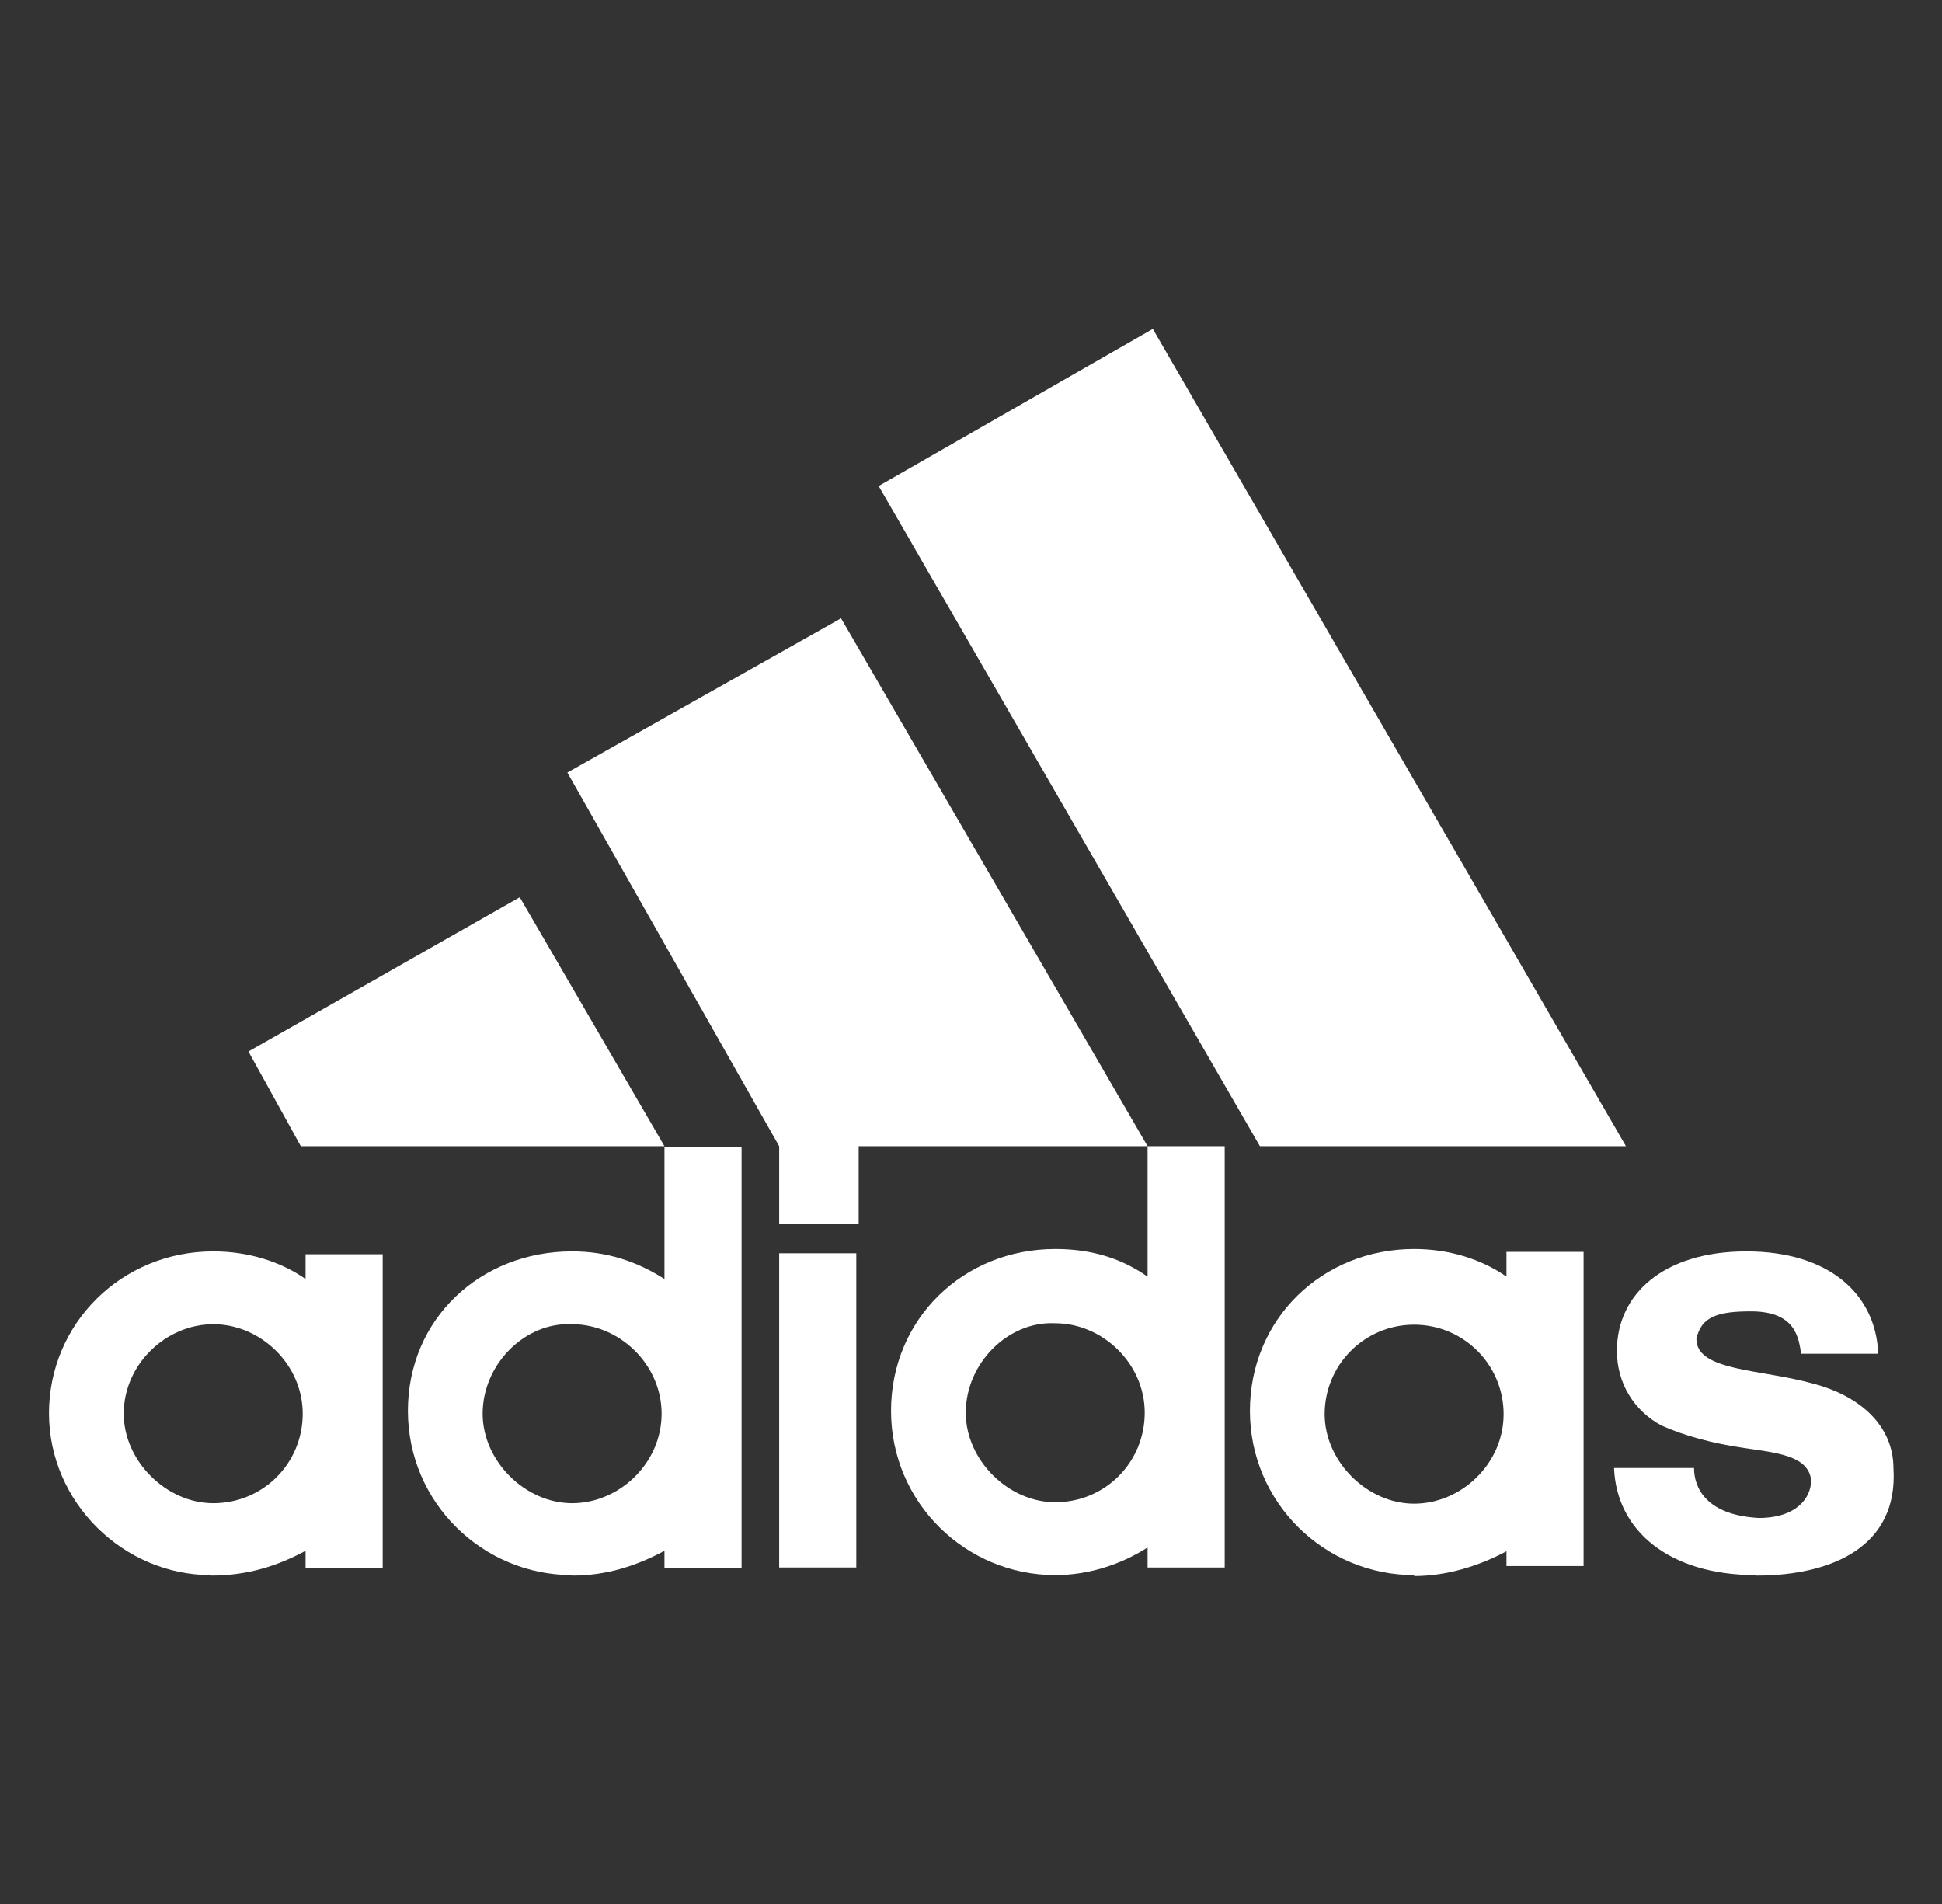
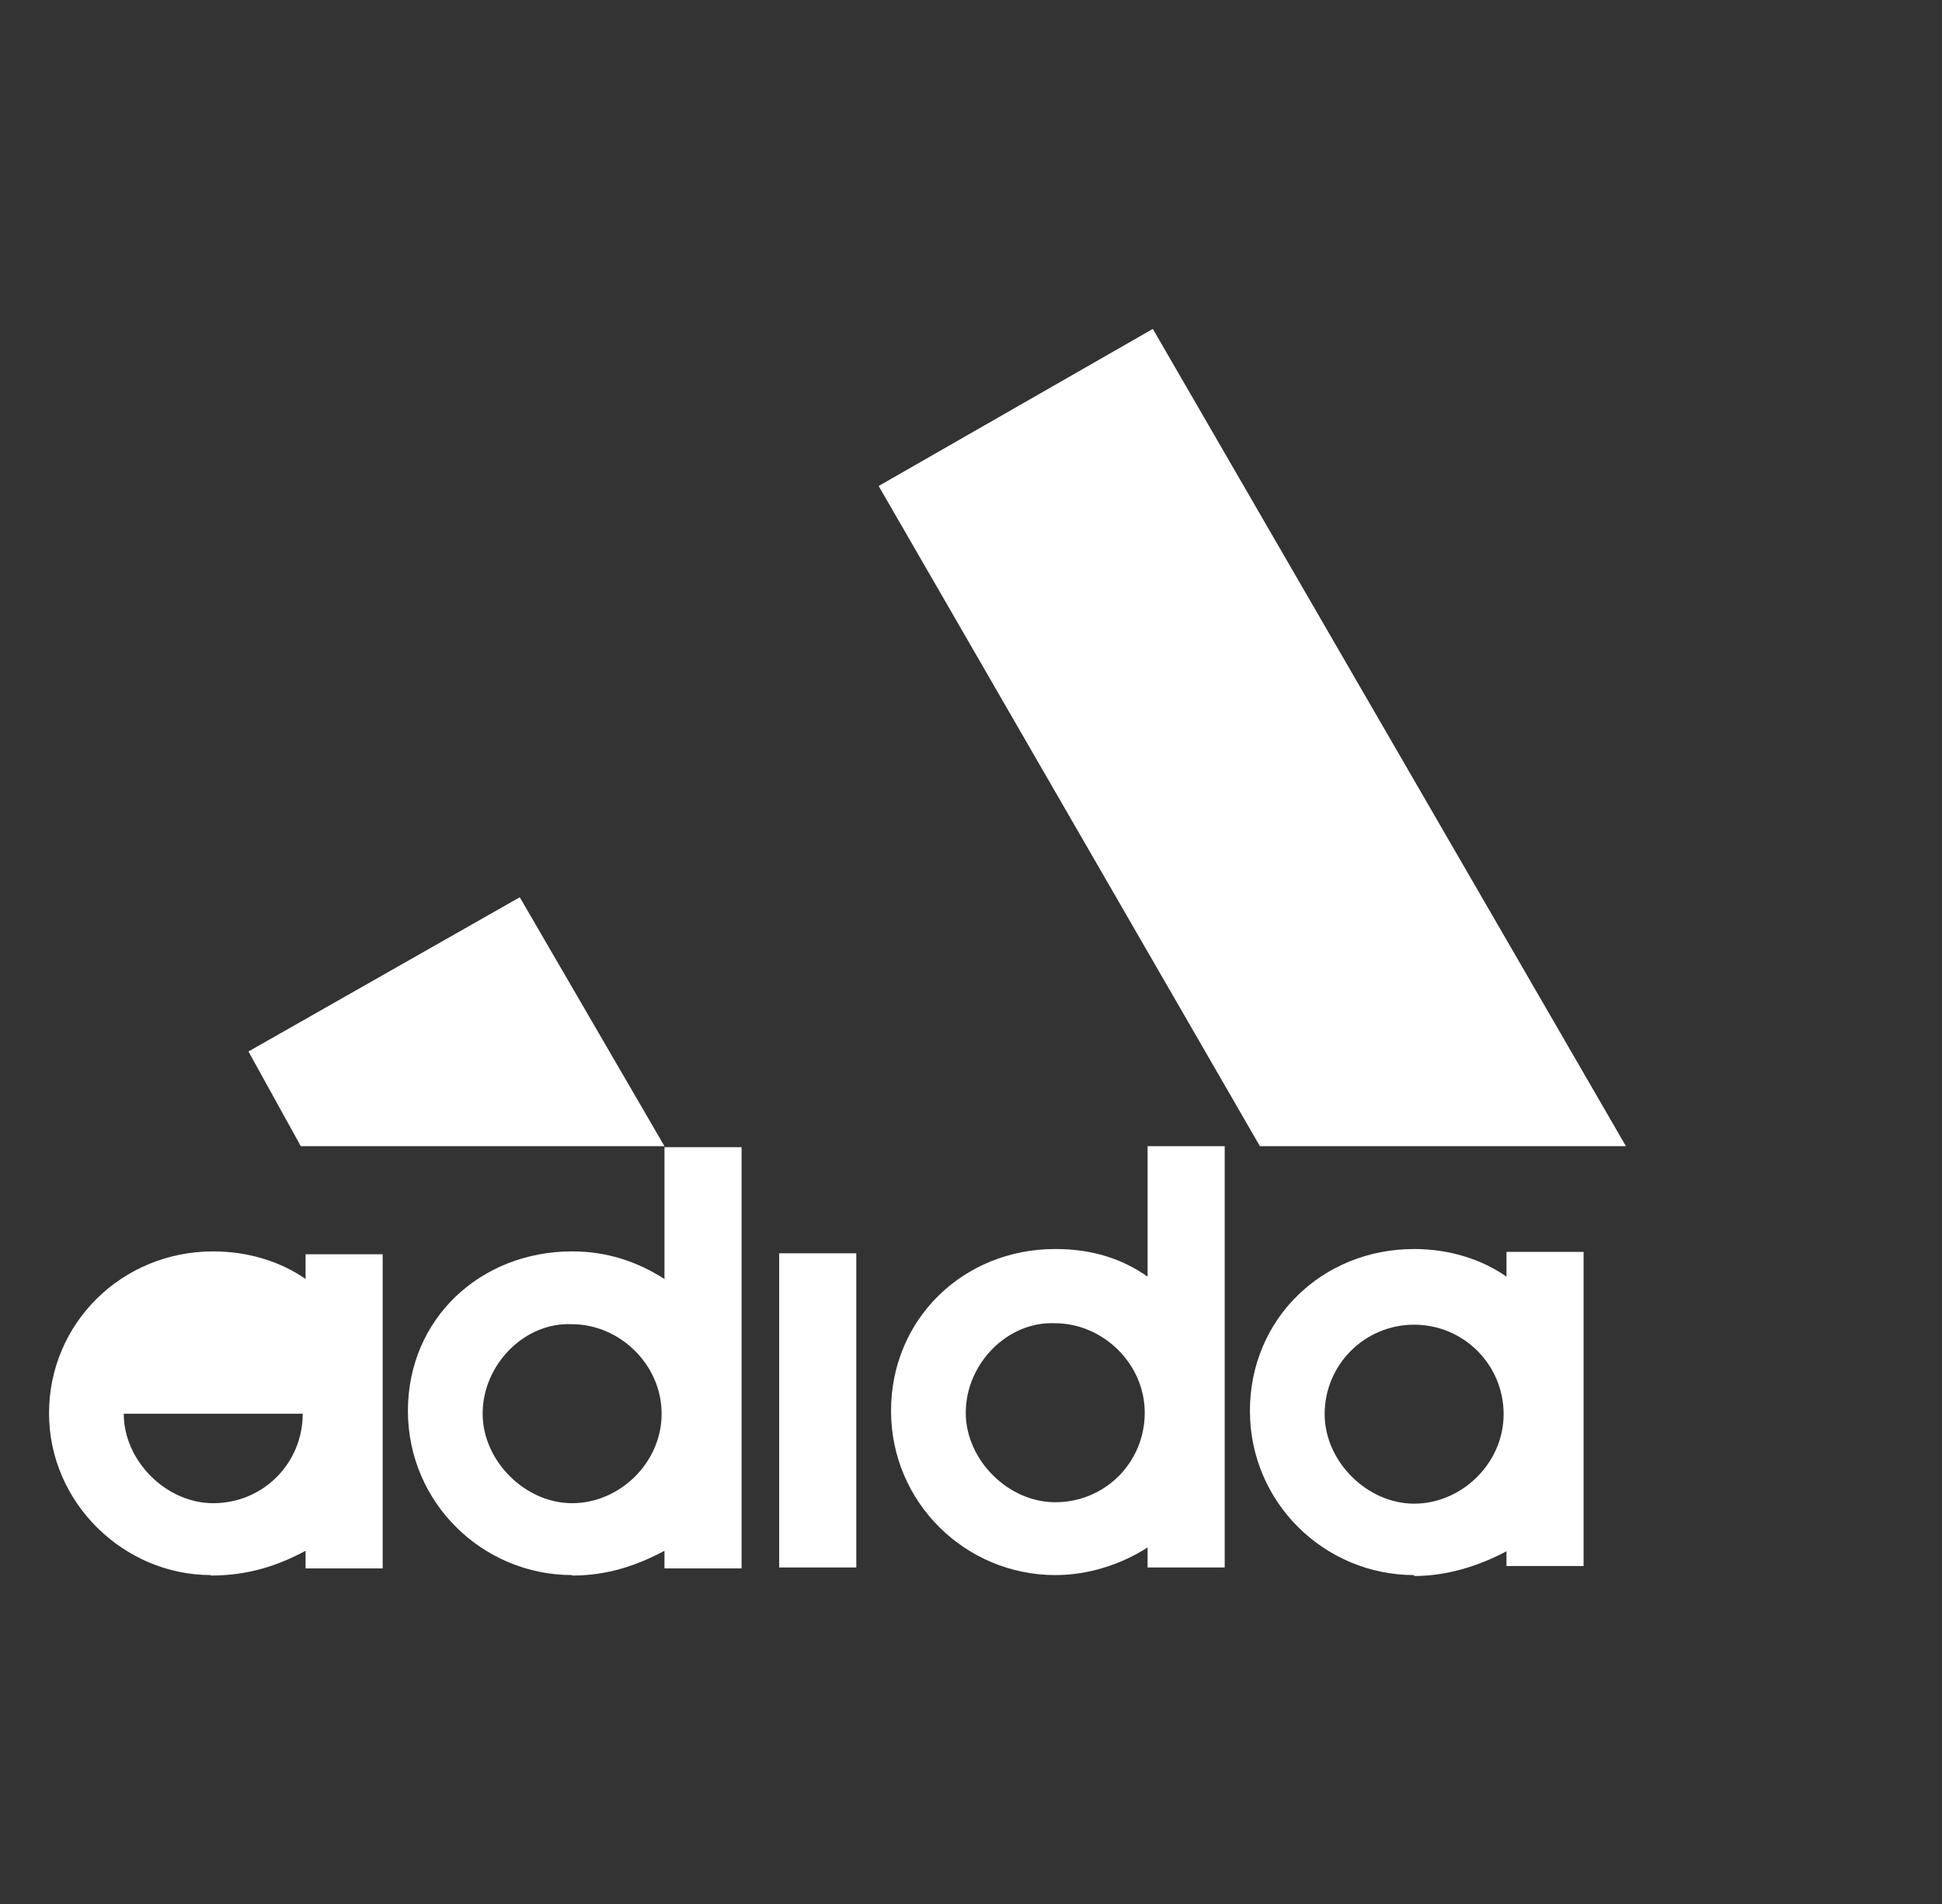
<svg xmlns="http://www.w3.org/2000/svg" id="Laag_1" viewBox="0 0 40.8 40">
  <rect x="0" y="0" width="40.8" height="40" fill="#333333" stroke="none" />
-   <path d="m36.89,33.09c-1.83,0-2.93-.94-2.98-2.25h1.68c0,.42.26.99,1.36,1.05.79,0,1.1-.42,1.1-.79-.05-.52-.73-.58-1.41-.68-.68-.1-1.26-.26-1.73-.47-.58-.31-.94-.89-.94-1.57,0-1.2.99-2.09,2.72-2.09s2.72.89,2.77,2.15h-1.62c-.05-.31-.1-.89-1.05-.89-.68,0-1.05.1-1.15.58,0,.68,1.36.63,2.46.94.99.26,1.68.89,1.68,1.78.1,1.62-1.26,2.25-2.88,2.25" style="fill:#fff;" />
  <polygon points="5.22 22.09 10.92 18.85 13.96 24.08 6.32 24.08 5.22 22.09" style="fill:#fff;" />
  <rect x="16.37" y="26.33" width="1.62" height="6.6" style="fill:#fff;" />
-   <path d="m4.43,33.09c-1.83,0-3.4-1.52-3.4-3.4s1.52-3.4,3.45-3.4c.73,0,1.41.21,1.94.58v-.52h1.62v6.6h-1.62v-.37c-.58.31-1.2.52-1.99.52m-1.83-3.4c0,.99.89,1.88,1.88,1.88,1.05,0,1.88-.84,1.88-1.88s-.89-1.88-1.88-1.88-1.88.84-1.88,1.88" style="fill:#fff;" />
+   <path d="m4.43,33.09c-1.83,0-3.4-1.52-3.4-3.4s1.52-3.4,3.45-3.4c.73,0,1.41.21,1.94.58v-.52h1.62v6.6h-1.62v-.37c-.58.31-1.2.52-1.99.52m-1.83-3.4c0,.99.89,1.88,1.88,1.88,1.05,0,1.88-.84,1.88-1.88" style="fill:#fff;" />
  <polygon points="26.47 24.08 18.46 10.21 24.22 6.91 34.16 24.08 26.47 24.08" style="fill:#fff;" />
  <path d="m12.02,33.09c-1.88,0-3.45-1.52-3.45-3.45s1.52-3.35,3.45-3.35c.73,0,1.36.21,1.94.58v-2.77h1.62v8.85h-1.62v-.37c-.58.31-1.2.52-1.94.52m-1.88-3.4c0,.99.89,1.88,1.88,1.88s1.88-.84,1.88-1.88-.89-1.88-1.88-1.88c-.99-.05-1.88.84-1.88,1.88" style="fill:#fff;" />
-   <polygon points="11.92 16.23 17.67 12.99 24.11 24.08 18.04 24.08 18.04 25.71 16.37 25.71 16.37 24.08 11.92 16.23" style="fill:#fff;" />
  <path d="m29.71,33.09c-1.88,0-3.45-1.52-3.45-3.45s1.52-3.4,3.45-3.4c.73,0,1.41.21,1.94.58v-.52h1.62v6.6h-1.62v-.31c-.58.31-1.26.52-1.94.52m-1.88-3.4c0,.99.89,1.88,1.88,1.88s1.88-.84,1.88-1.88-.84-1.88-1.88-1.88-1.88.84-1.88,1.88" style="fill:#fff;" />
  <path d="m24.11,24.08h1.62v8.85h-1.62v-.42c-.58.37-1.26.58-1.94.58-1.88,0-3.45-1.52-3.45-3.45s1.52-3.4,3.45-3.4c.79,0,1.41.21,1.94.58,0,.05,0-2.72,0-2.72Zm-3.82,5.6c0,.99.89,1.88,1.88,1.88,1.05,0,1.88-.84,1.88-1.88s-.89-1.88-1.88-1.88c-.99-.05-1.88.84-1.88,1.88" style="fill:#fff;" />
</svg>